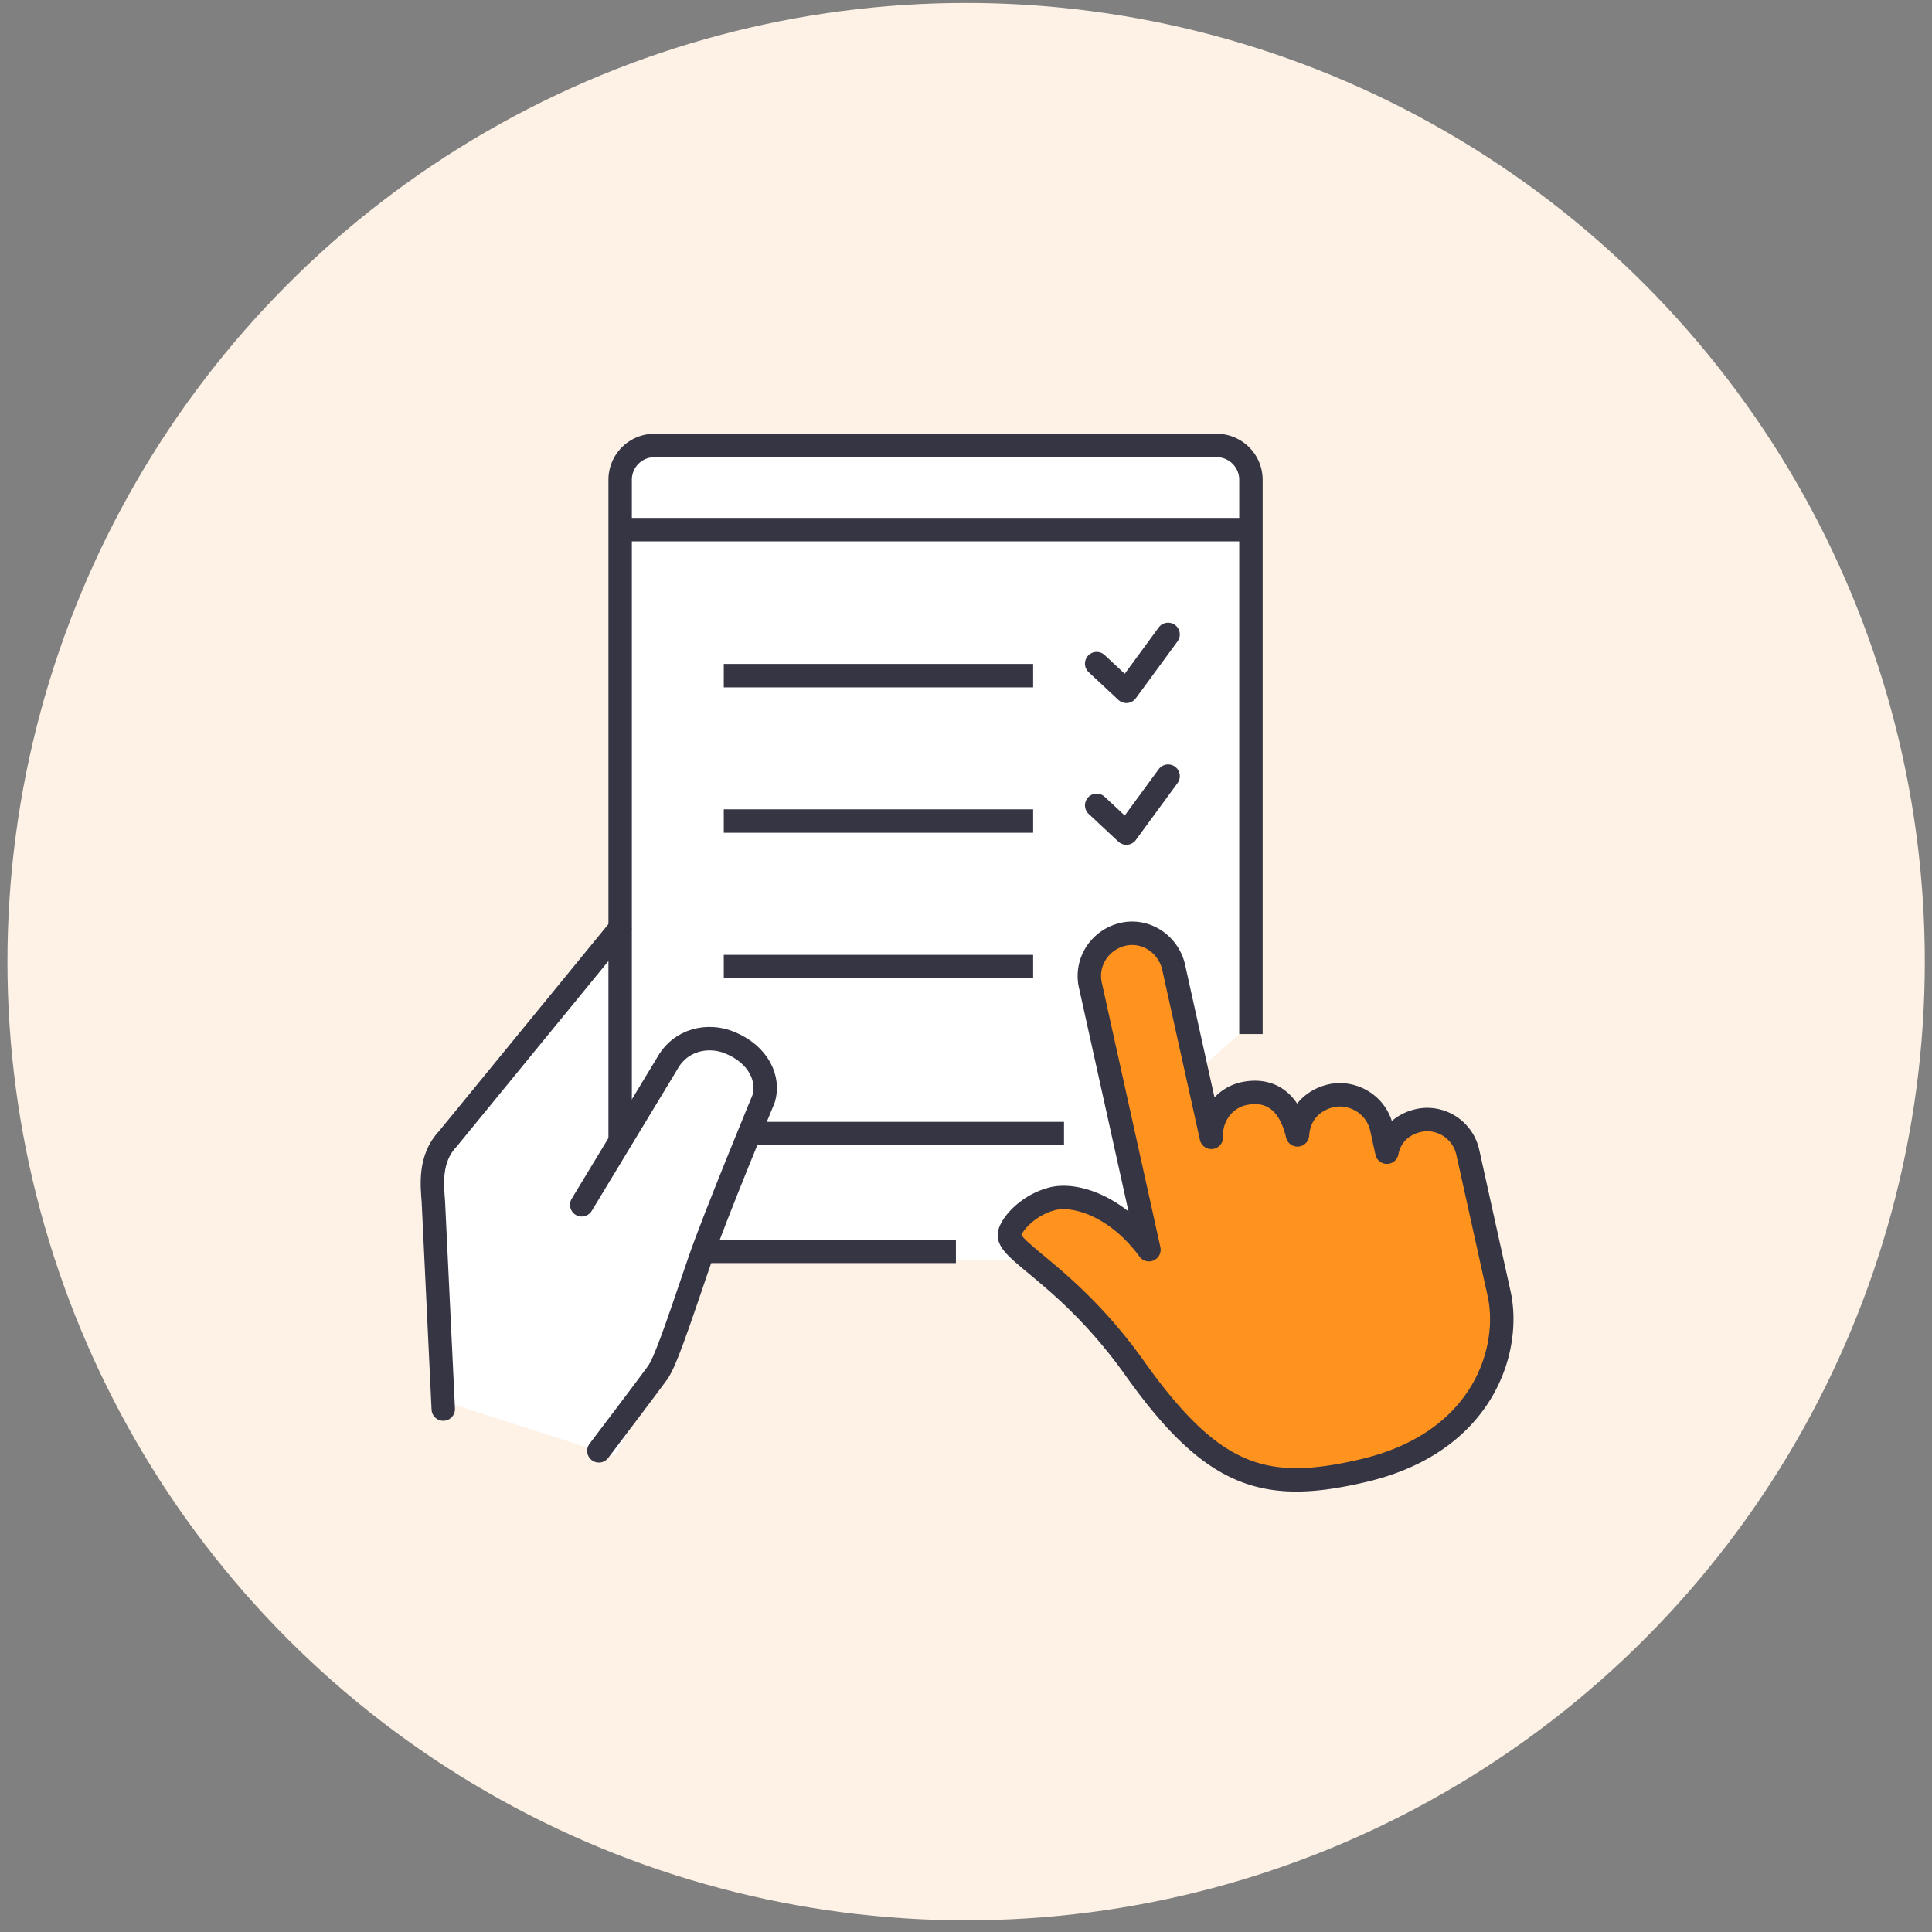
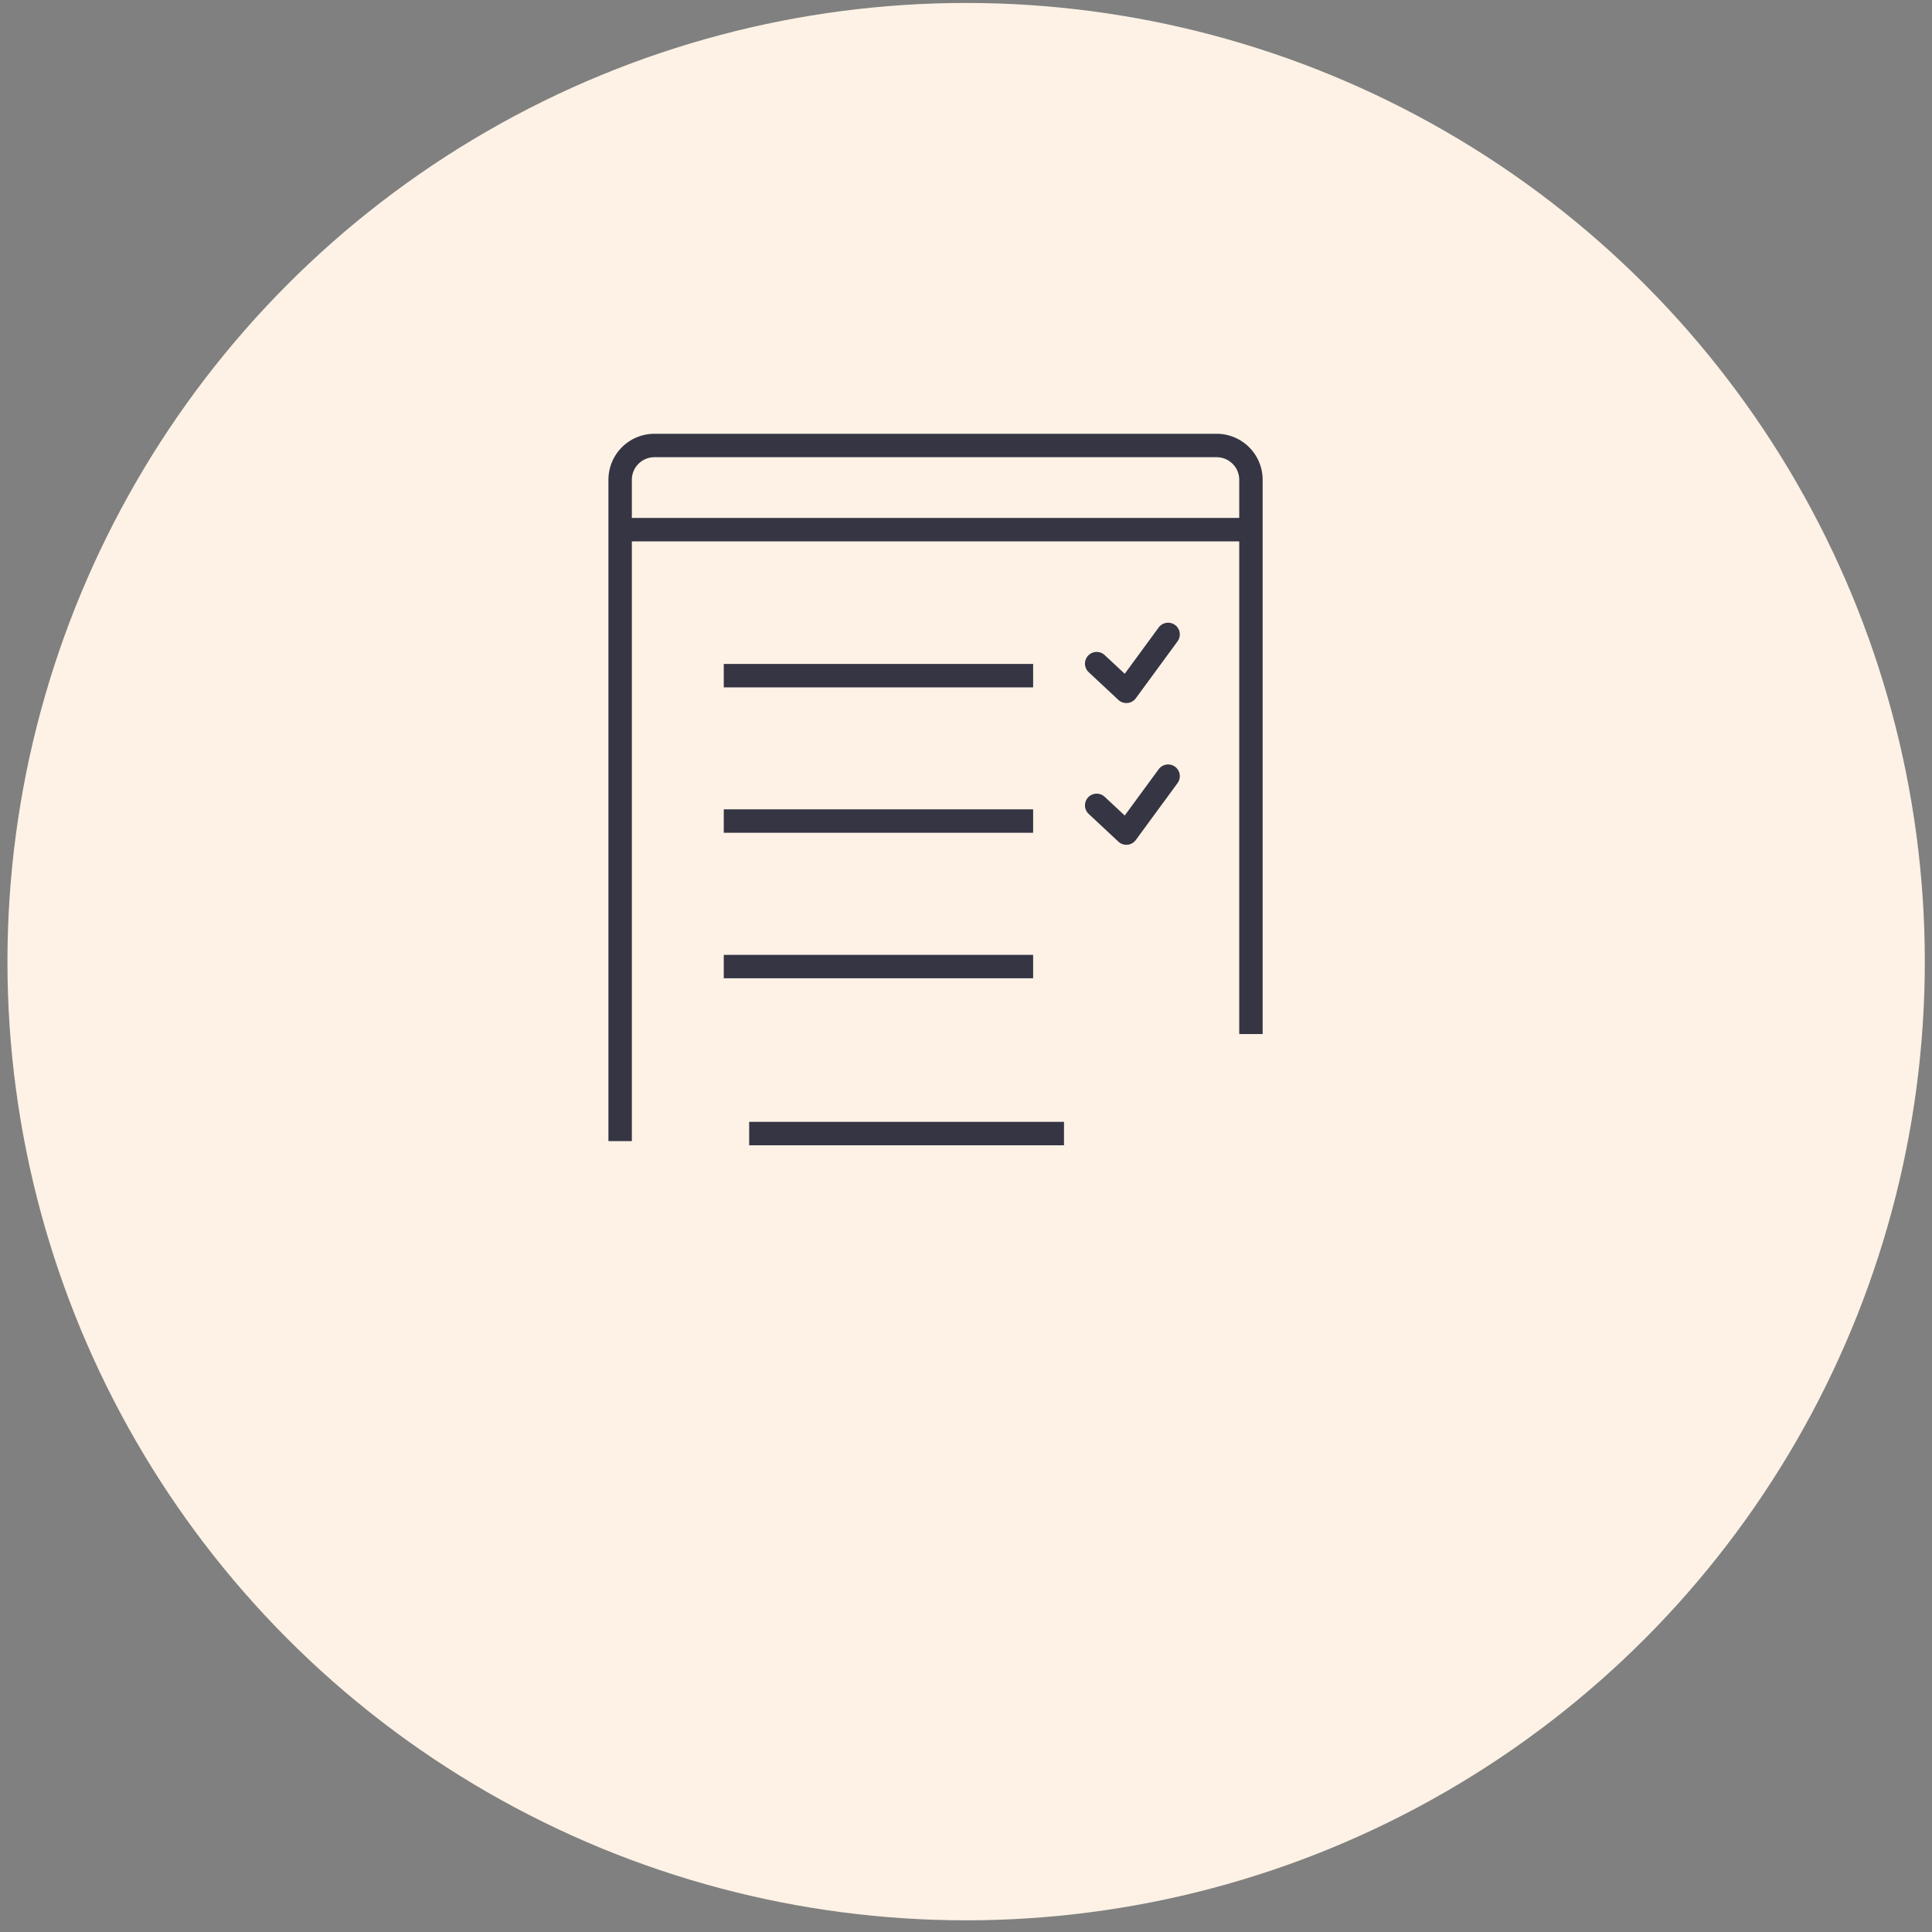
<svg xmlns="http://www.w3.org/2000/svg" width="132" height="132" fill="none">
  <rect width="100%" height="100%" fill="#808080" stroke="none" />
  <circle cx="66.009" cy="65.702" r="65.5" fill="#FDF2E5" />
-   <path d="M30.257 95.722l11.696 3.765 3.382-5.778 2.678-7.61h31.706l-2.396-9.3 5.496-4.51 2.536-2.254V31.283l-2.536-.986H45.335l-2.677.986v5.214l-.705 28.465-12.541 14.233.845 16.527z" fill="#fff" />
-   <path d="M94.757 78.721l-.36-1.646c-.305-1.352-1.5-2.254-2.841-2.277-.97-.011-2.751.643-2.909 2.74-.462-2.007-1.623-3.213-3.607-2.83-1.42.282-2.356 1.6-2.277 2.999L80.18 66.05c-.372-1.556-1.916-2.581-3.472-2.21-1.567.373-2.56 1.906-2.21 3.473l4.002 18.07c-2.187-2.987-5.062-3.888-6.629-3.471-1.668.44-2.761 1.736-2.897 2.367-.259 1.206 4.025 2.841 8.557 9.21 5.355 7.531 8.917 8.557 15.602 6.99 8.286-1.928 10.123-8.342 9.289-12.096l-2.142-9.673a2.85 2.85 0 00-2.762-2.22c-.98 0-2.435.585-2.762 2.22v.011z" fill="#FF931E" stroke="#353544" stroke-width="1.6" stroke-linecap="round" stroke-linejoin="round" />
-   <path d="M40.916 99.126s3.461-4.566 4.002-5.321c.541-.767 1.24-2.852 2.864-7.62 1.003-2.932 4.396-11.127 4.396-11.127.395-1.308-.304-3.022-2.379-3.845-1.398-.552-3.303-.248-4.25 1.511l-5.805 9.593m2.604-18.871L30.59 77.82c-1.285 1.352-1.06 3.201-.981 4.283l.676 14.17" stroke="#353544" stroke-width="1.6" stroke-linecap="round" stroke-linejoin="round" />
  <path d="M42.37 36.187h43.098M51.186 77.448h21.51M49.45 46.164h21.137M42.37 77.966V32.783a2.343 2.343 0 012.345-2.345h38.408a2.343 2.343 0 012.345 2.345V70.65M49.45 56.096h21.137M49.45 66.039h21.137" stroke="#353544" stroke-width="1.6" stroke-miterlimit="10" />
  <path d="M74.928 45.341l2.029 1.894 2.852-3.89m-4.881 11.68l2.029 1.894 2.852-3.89" stroke="#353544" stroke-width="1.6" stroke-linecap="round" stroke-linejoin="round" />
-   <path d="M48.018 85.497h17.293" stroke="#353544" stroke-width="1.6" stroke-miterlimit="10" />
</svg>